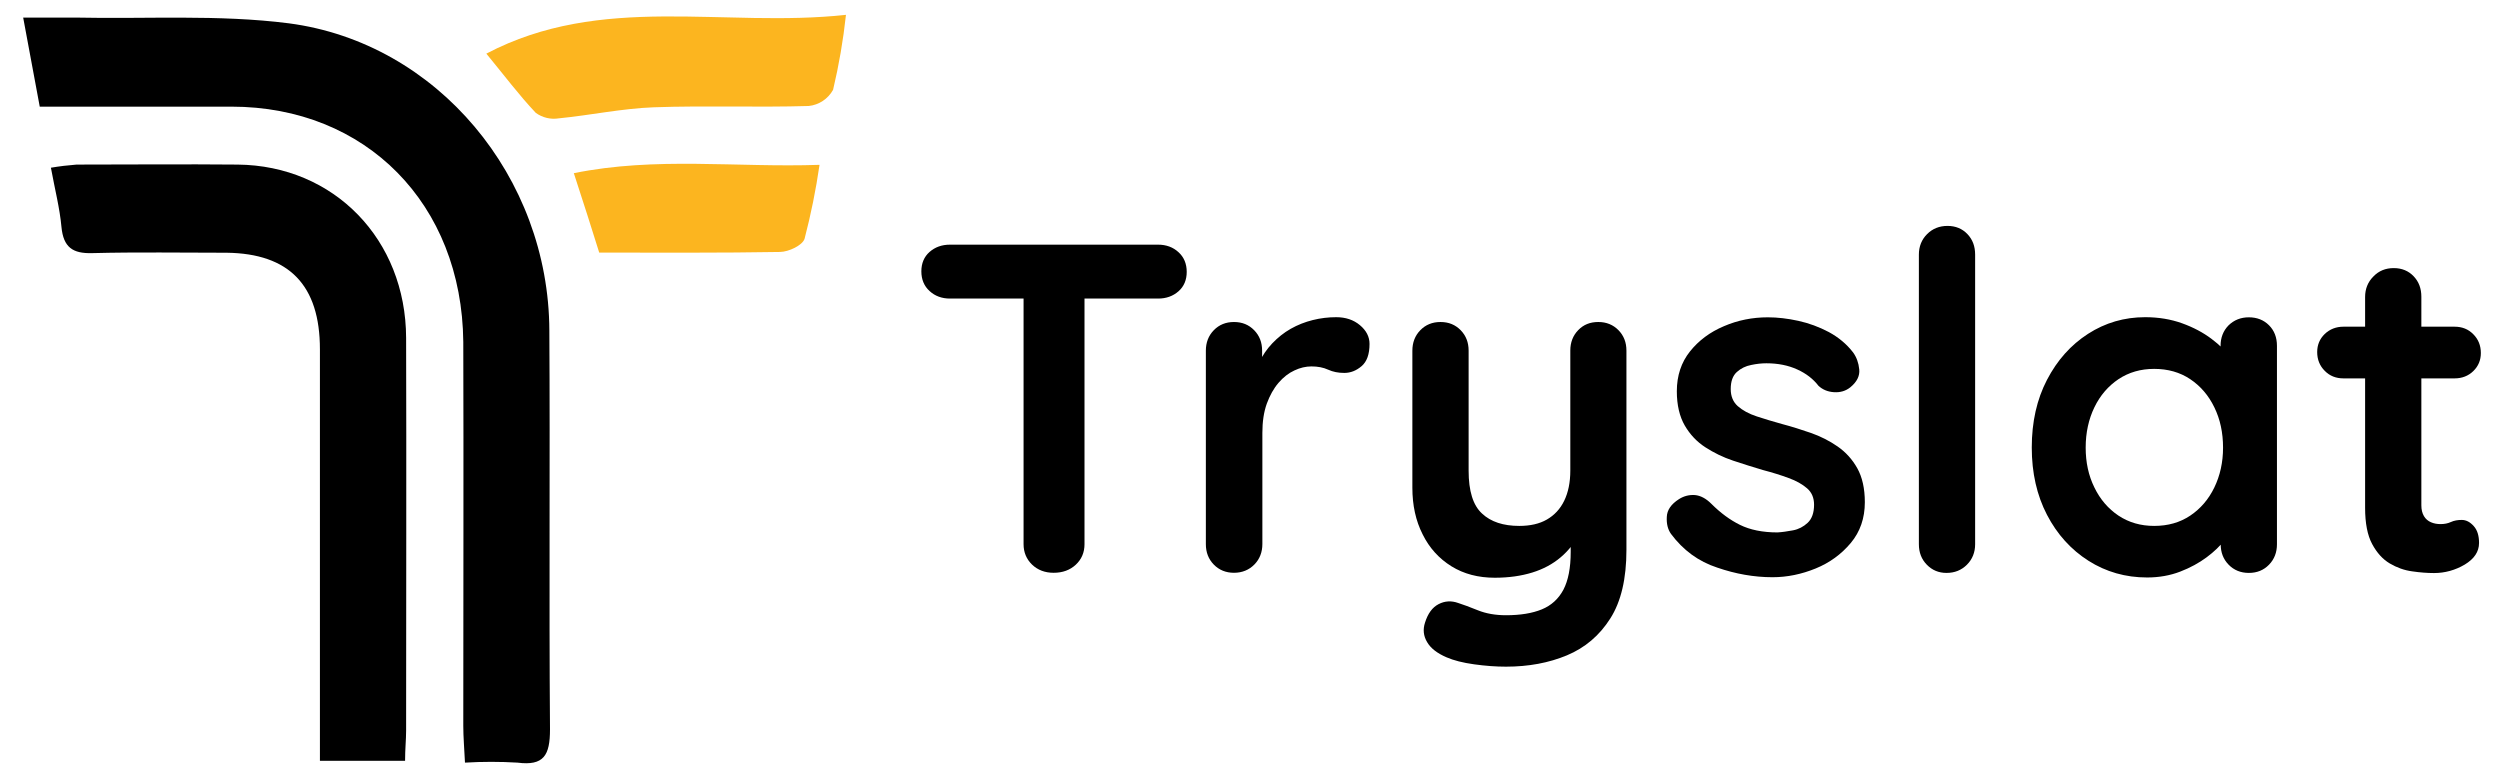
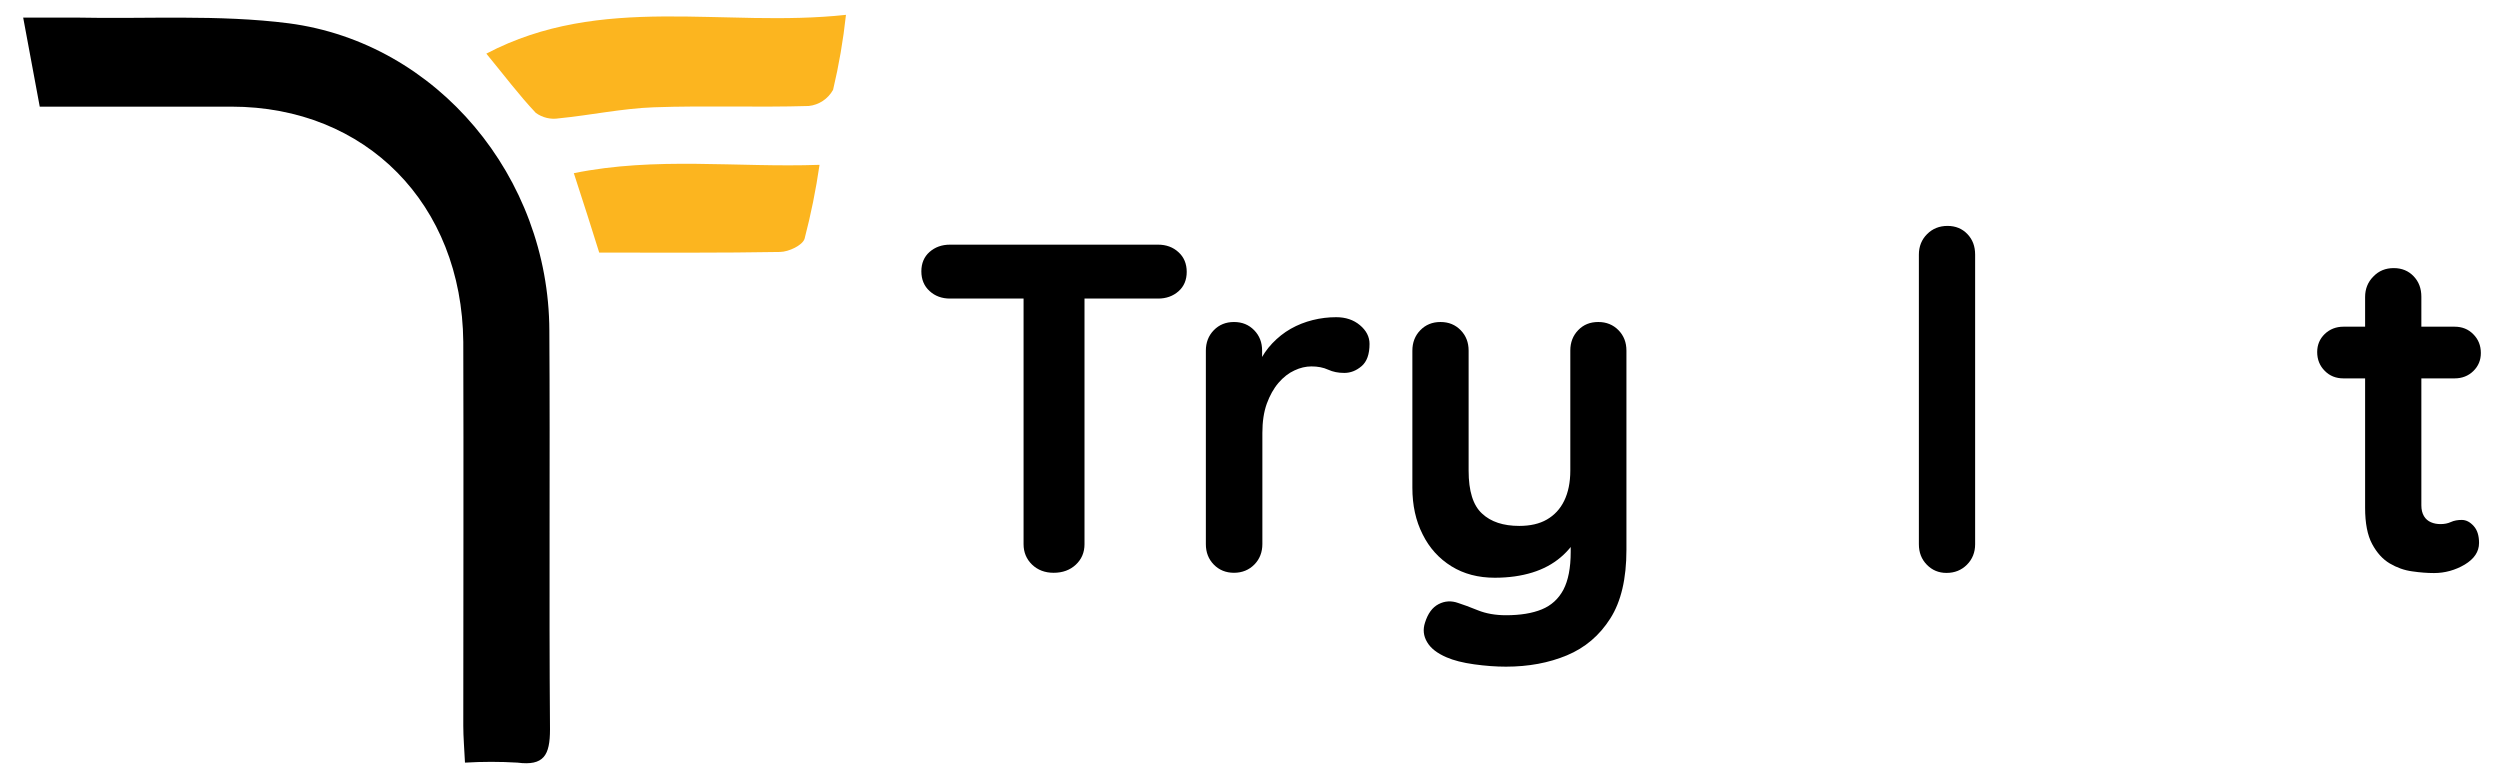
<svg xmlns="http://www.w3.org/2000/svg" version="1.1" id="Layer_1" x="0px" y="0px" viewBox="0 0 192 60" style="enable-background:new 0 0 192 60;" xml:space="preserve">
  <title>Tryslat Logo</title>
  <style type="text/css">
	.st0{fill:#FCB51F;}
</style>
  <g>
    <path d="M3.05,8.18C2.63,5.9,2.24,3.81,1.78,1.35h4.02c5.46,0.12,10.96-0.25,16.38,0.44c11.42,1.5,19.97,11.82,20.01,23.6   c0.06,10.23-0.03,20.41,0.05,30.62c0,2.01-0.48,2.82-2.5,2.56c-1.34-0.08-2.69-0.08-4.03,0c-0.05-1.07-0.13-1.96-0.13-2.84   c0-9.83,0.03-19.65,0-29.47c-0.1-10.59-7.47-18.07-17.81-18.07H3.05z M3.05,8.18" />
  </g>
-   <path d="M31.11,58.43h-6.54v-31.6c0-4.93-2.36-7.36-7.16-7.42c-3.44,0-6.87-0.06-10.34,0.03c-1.48,0.04-2.2-0.44-2.35-2.01  c-0.13-1.44-0.5-2.86-0.81-4.55c0.65-0.11,1.31-0.19,1.97-0.24c4.12,0,8.25-0.04,12.37,0c7.41,0.07,12.92,5.76,12.94,13.31  c0.03,10.06,0,20.11,0,30.16C31.19,56.83,31.11,57.5,31.11,58.43L31.11,58.43z M31.11,58.43" />
  <g>
    <path class="st0" d="M64.97,1.14c-0.21,1.94-0.54,3.86-0.99,5.76c-0.39,0.7-1.09,1.16-1.87,1.24c-3.97,0.12-7.93-0.04-11.9,0.1   c-2.44,0.09-4.86,0.61-7.3,0.85c-0.61,0.1-1.25-0.05-1.76-0.42c-1.31-1.39-2.43-2.89-3.8-4.55C46.22-0.54,55.56,2.16,64.97,1.14   L64.97,1.14z M44.07,13.3c6.31-1.28,12.48-0.42,18.87-0.64c-0.28,1.92-0.66,3.81-1.15,5.68c-0.16,0.5-1.21,1-1.88,1.01   c-4.55,0.08-9.1,0.05-13.89,0.05C45.47,17.64,44.84,15.65,44.07,13.3L44.07,13.3z M44.07,13.3" />
  </g>
  <g>
    <g>
      <path d="M72.96,22.93c-0.62,0-1.15-0.19-1.57-0.58c-0.42-0.38-0.63-0.89-0.63-1.51c0-0.62,0.21-1.12,0.63-1.49    c0.42-0.37,0.94-0.56,1.57-0.56h15.98c0.62,0,1.15,0.19,1.57,0.58c0.42,0.38,0.63,0.89,0.63,1.51s-0.21,1.12-0.63,1.49    c-0.42,0.37-0.94,0.56-1.57,0.56H72.96z M80.92,43.99c-0.67,0-1.22-0.21-1.66-0.63c-0.43-0.42-0.65-0.94-0.65-1.57V20.92h4.68    V41.8c0,0.62-0.22,1.15-0.67,1.57C82.18,43.78,81.61,43.99,80.92,43.99z" />
      <path d="M94.77,43.99c-0.62,0-1.14-0.21-1.55-0.63c-0.41-0.42-0.61-0.94-0.61-1.57V26.93c0-0.62,0.2-1.15,0.61-1.57    c0.41-0.42,0.92-0.63,1.55-0.63s1.14,0.21,1.55,0.63s0.61,0.94,0.61,1.57v3.38l-0.25-2.41c0.26-0.58,0.61-1.09,1.03-1.53    c0.42-0.44,0.89-0.82,1.42-1.12c0.53-0.3,1.09-0.52,1.69-0.67s1.2-0.22,1.8-0.22c0.72,0,1.33,0.2,1.82,0.61    c0.49,0.41,0.74,0.89,0.74,1.44c0,0.79-0.2,1.36-0.61,1.71c-0.41,0.35-0.85,0.52-1.33,0.52c-0.46,0-0.87-0.08-1.24-0.25    s-0.8-0.25-1.28-0.25c-0.43,0-0.87,0.1-1.31,0.31c-0.44,0.2-0.85,0.52-1.22,0.95c-0.37,0.43-0.67,0.97-0.9,1.6    c-0.23,0.64-0.34,1.39-0.34,2.25v8.53c0,0.62-0.2,1.15-0.61,1.57S95.4,43.99,94.77,43.99z" />
      <path d="M122.75,24.73c0.62,0,1.14,0.21,1.55,0.63s0.61,0.94,0.61,1.57v15.3c0,2.21-0.41,3.97-1.24,5.27    c-0.83,1.31-1.94,2.25-3.33,2.83s-2.95,0.87-4.68,0.87c-0.77,0-1.58-0.06-2.45-0.18c-0.86-0.12-1.57-0.3-2.12-0.54    c-0.72-0.31-1.22-0.7-1.49-1.17c-0.28-0.47-0.33-0.97-0.16-1.49c0.22-0.7,0.56-1.17,1.04-1.42c0.48-0.25,0.98-0.28,1.51-0.09    c0.38,0.12,0.89,0.31,1.51,0.56s1.34,0.38,2.16,0.38c1.1,0,2.02-0.15,2.75-0.45c0.73-0.3,1.28-0.8,1.66-1.51    c0.37-0.71,0.56-1.67,0.56-2.9v-2.41l0.76,0.86c-0.41,0.79-0.92,1.45-1.53,1.96c-0.61,0.52-1.34,0.91-2.18,1.17    c-0.84,0.26-1.8,0.4-2.88,0.4c-1.27,0-2.38-0.29-3.33-0.88s-1.69-1.4-2.21-2.45c-0.53-1.04-0.79-2.24-0.79-3.58V26.93    c0-0.62,0.2-1.15,0.61-1.57c0.41-0.42,0.92-0.63,1.55-0.63s1.14,0.21,1.55,0.63s0.61,0.94,0.61,1.57v9.22    c0,1.56,0.34,2.66,1.03,3.29c0.68,0.64,1.64,0.95,2.86,0.95c0.84,0,1.55-0.16,2.12-0.49s1.02-0.8,1.33-1.44    c0.31-0.64,0.47-1.41,0.47-2.32v-9.22c0-0.62,0.2-1.15,0.61-1.57S122.12,24.73,122.75,24.73z" />
-       <path d="M128.33,41c-0.24-0.34-0.35-0.77-0.32-1.3c0.02-0.53,0.33-0.98,0.94-1.37c0.38-0.24,0.79-0.34,1.22-0.31    c0.43,0.04,0.85,0.26,1.26,0.67c0.7,0.7,1.43,1.24,2.2,1.62c0.77,0.38,1.73,0.58,2.88,0.58c0.36-0.02,0.76-0.08,1.19-0.16    s0.81-0.28,1.13-0.58c0.32-0.3,0.49-0.76,0.49-1.39c0-0.53-0.18-0.95-0.54-1.26s-0.83-0.58-1.42-0.79    c-0.59-0.22-1.24-0.42-1.96-0.61c-0.74-0.22-1.51-0.46-2.29-0.72c-0.78-0.26-1.49-0.61-2.14-1.03c-0.65-0.42-1.18-0.98-1.58-1.67    s-0.61-1.57-0.61-2.63c0-1.2,0.34-2.22,1.01-3.06c0.67-0.84,1.54-1.49,2.61-1.94c1.07-0.46,2.19-0.68,3.37-0.68    c0.74,0,1.52,0.09,2.34,0.27c0.82,0.18,1.6,0.47,2.34,0.86c0.74,0.4,1.37,0.92,1.87,1.57c0.26,0.36,0.42,0.79,0.47,1.3    c0.05,0.5-0.18,0.96-0.68,1.37c-0.36,0.29-0.78,0.41-1.26,0.38s-0.88-0.2-1.19-0.49c-0.41-0.53-0.95-0.95-1.64-1.26    c-0.68-0.31-1.47-0.47-2.36-0.47c-0.36,0-0.75,0.04-1.17,0.13c-0.42,0.08-0.79,0.26-1.1,0.54s-0.47,0.71-0.47,1.31    c0,0.55,0.18,0.99,0.54,1.31s0.85,0.59,1.46,0.79c0.61,0.2,1.27,0.4,1.96,0.59c0.72,0.19,1.45,0.42,2.2,0.68    c0.74,0.26,1.43,0.61,2.05,1.04c0.62,0.43,1.13,0.99,1.51,1.67s0.58,1.55,0.58,2.61c0,1.22-0.36,2.27-1.08,3.13    c-0.72,0.86-1.62,1.52-2.7,1.96c-1.08,0.44-2.18,0.67-3.31,0.67c-1.42,0-2.83-0.25-4.25-0.74C130.44,43.12,129.26,42.25,128.33,41    z" />
      <path d="M151.69,41.8c0,0.62-0.21,1.15-0.63,1.57s-0.94,0.63-1.57,0.63c-0.6,0-1.1-0.21-1.51-0.63s-0.61-0.94-0.61-1.57V19.55    c0-0.62,0.21-1.15,0.63-1.57s0.94-0.63,1.57-0.63c0.62,0,1.13,0.21,1.53,0.63c0.4,0.42,0.59,0.94,0.59,1.57V41.8z" />
-       <path d="M172.71,24.37c0.62,0,1.14,0.2,1.55,0.61c0.41,0.41,0.61,0.94,0.61,1.58V41.8c0,0.62-0.2,1.15-0.61,1.57    c-0.41,0.42-0.92,0.63-1.55,0.63c-0.62,0-1.14-0.21-1.55-0.63s-0.61-0.94-0.61-1.57v-1.76l0.79,0.32c0,0.31-0.17,0.69-0.5,1.13    c-0.34,0.44-0.79,0.88-1.37,1.31c-0.58,0.43-1.25,0.8-2.03,1.1c-0.78,0.3-1.63,0.45-2.54,0.45c-1.66,0-3.16-0.43-4.5-1.28    c-1.34-0.85-2.41-2.03-3.19-3.53c-0.78-1.5-1.17-3.22-1.17-5.17c0-1.97,0.39-3.7,1.17-5.2c0.78-1.5,1.83-2.68,3.15-3.53    s2.78-1.28,4.39-1.28c1.03,0,1.98,0.16,2.84,0.47s1.61,0.71,2.25,1.19c0.64,0.48,1.13,0.97,1.48,1.46    c0.35,0.49,0.52,0.91,0.52,1.24l-1.3,0.47v-2.63c0-0.62,0.2-1.15,0.61-1.57C171.57,24.58,172.09,24.37,172.71,24.37z     M165.44,40.39c1.06,0,1.98-0.26,2.77-0.79c0.79-0.53,1.41-1.25,1.85-2.16s0.67-1.93,0.67-3.06c0-1.15-0.22-2.18-0.67-3.1    c-0.44-0.91-1.06-1.63-1.85-2.16c-0.79-0.53-1.72-0.79-2.77-0.79c-1.03,0-1.94,0.26-2.74,0.79c-0.79,0.53-1.41,1.25-1.85,2.16    c-0.44,0.91-0.67,1.94-0.67,3.1c0,1.13,0.22,2.15,0.67,3.06c0.44,0.91,1.06,1.63,1.85,2.16C163.5,40.13,164.41,40.39,165.44,40.39    z" />
      <path d="M179.98,25.09h8.53c0.58,0,1.06,0.19,1.44,0.58c0.38,0.38,0.58,0.86,0.58,1.44c0,0.55-0.19,1.01-0.58,1.39    c-0.38,0.37-0.86,0.56-1.44,0.56h-8.53c-0.58,0-1.06-0.19-1.44-0.58c-0.38-0.38-0.58-0.86-0.58-1.44c0-0.55,0.19-1.01,0.58-1.39    C178.93,25.28,179.41,25.09,179.98,25.09z M183.84,20.59c0.62,0,1.13,0.21,1.53,0.63c0.4,0.42,0.59,0.94,0.59,1.57v16.02    c0,0.34,0.07,0.61,0.2,0.83c0.13,0.22,0.31,0.37,0.54,0.47c0.23,0.1,0.47,0.14,0.74,0.14c0.29,0,0.55-0.05,0.79-0.16    c0.24-0.11,0.52-0.16,0.83-0.16c0.34,0,0.64,0.16,0.92,0.47c0.28,0.31,0.41,0.74,0.41,1.3c0,0.67-0.37,1.22-1.1,1.66    c-0.73,0.43-1.52,0.65-2.36,0.65c-0.5,0-1.06-0.04-1.67-0.13c-0.61-0.08-1.19-0.29-1.73-0.61c-0.54-0.32-0.99-0.82-1.35-1.49    s-0.54-1.6-0.54-2.77v-16.2c0-0.62,0.21-1.15,0.63-1.57C182.69,20.8,183.21,20.59,183.84,20.59z" />
    </g>
  </g>
</svg>